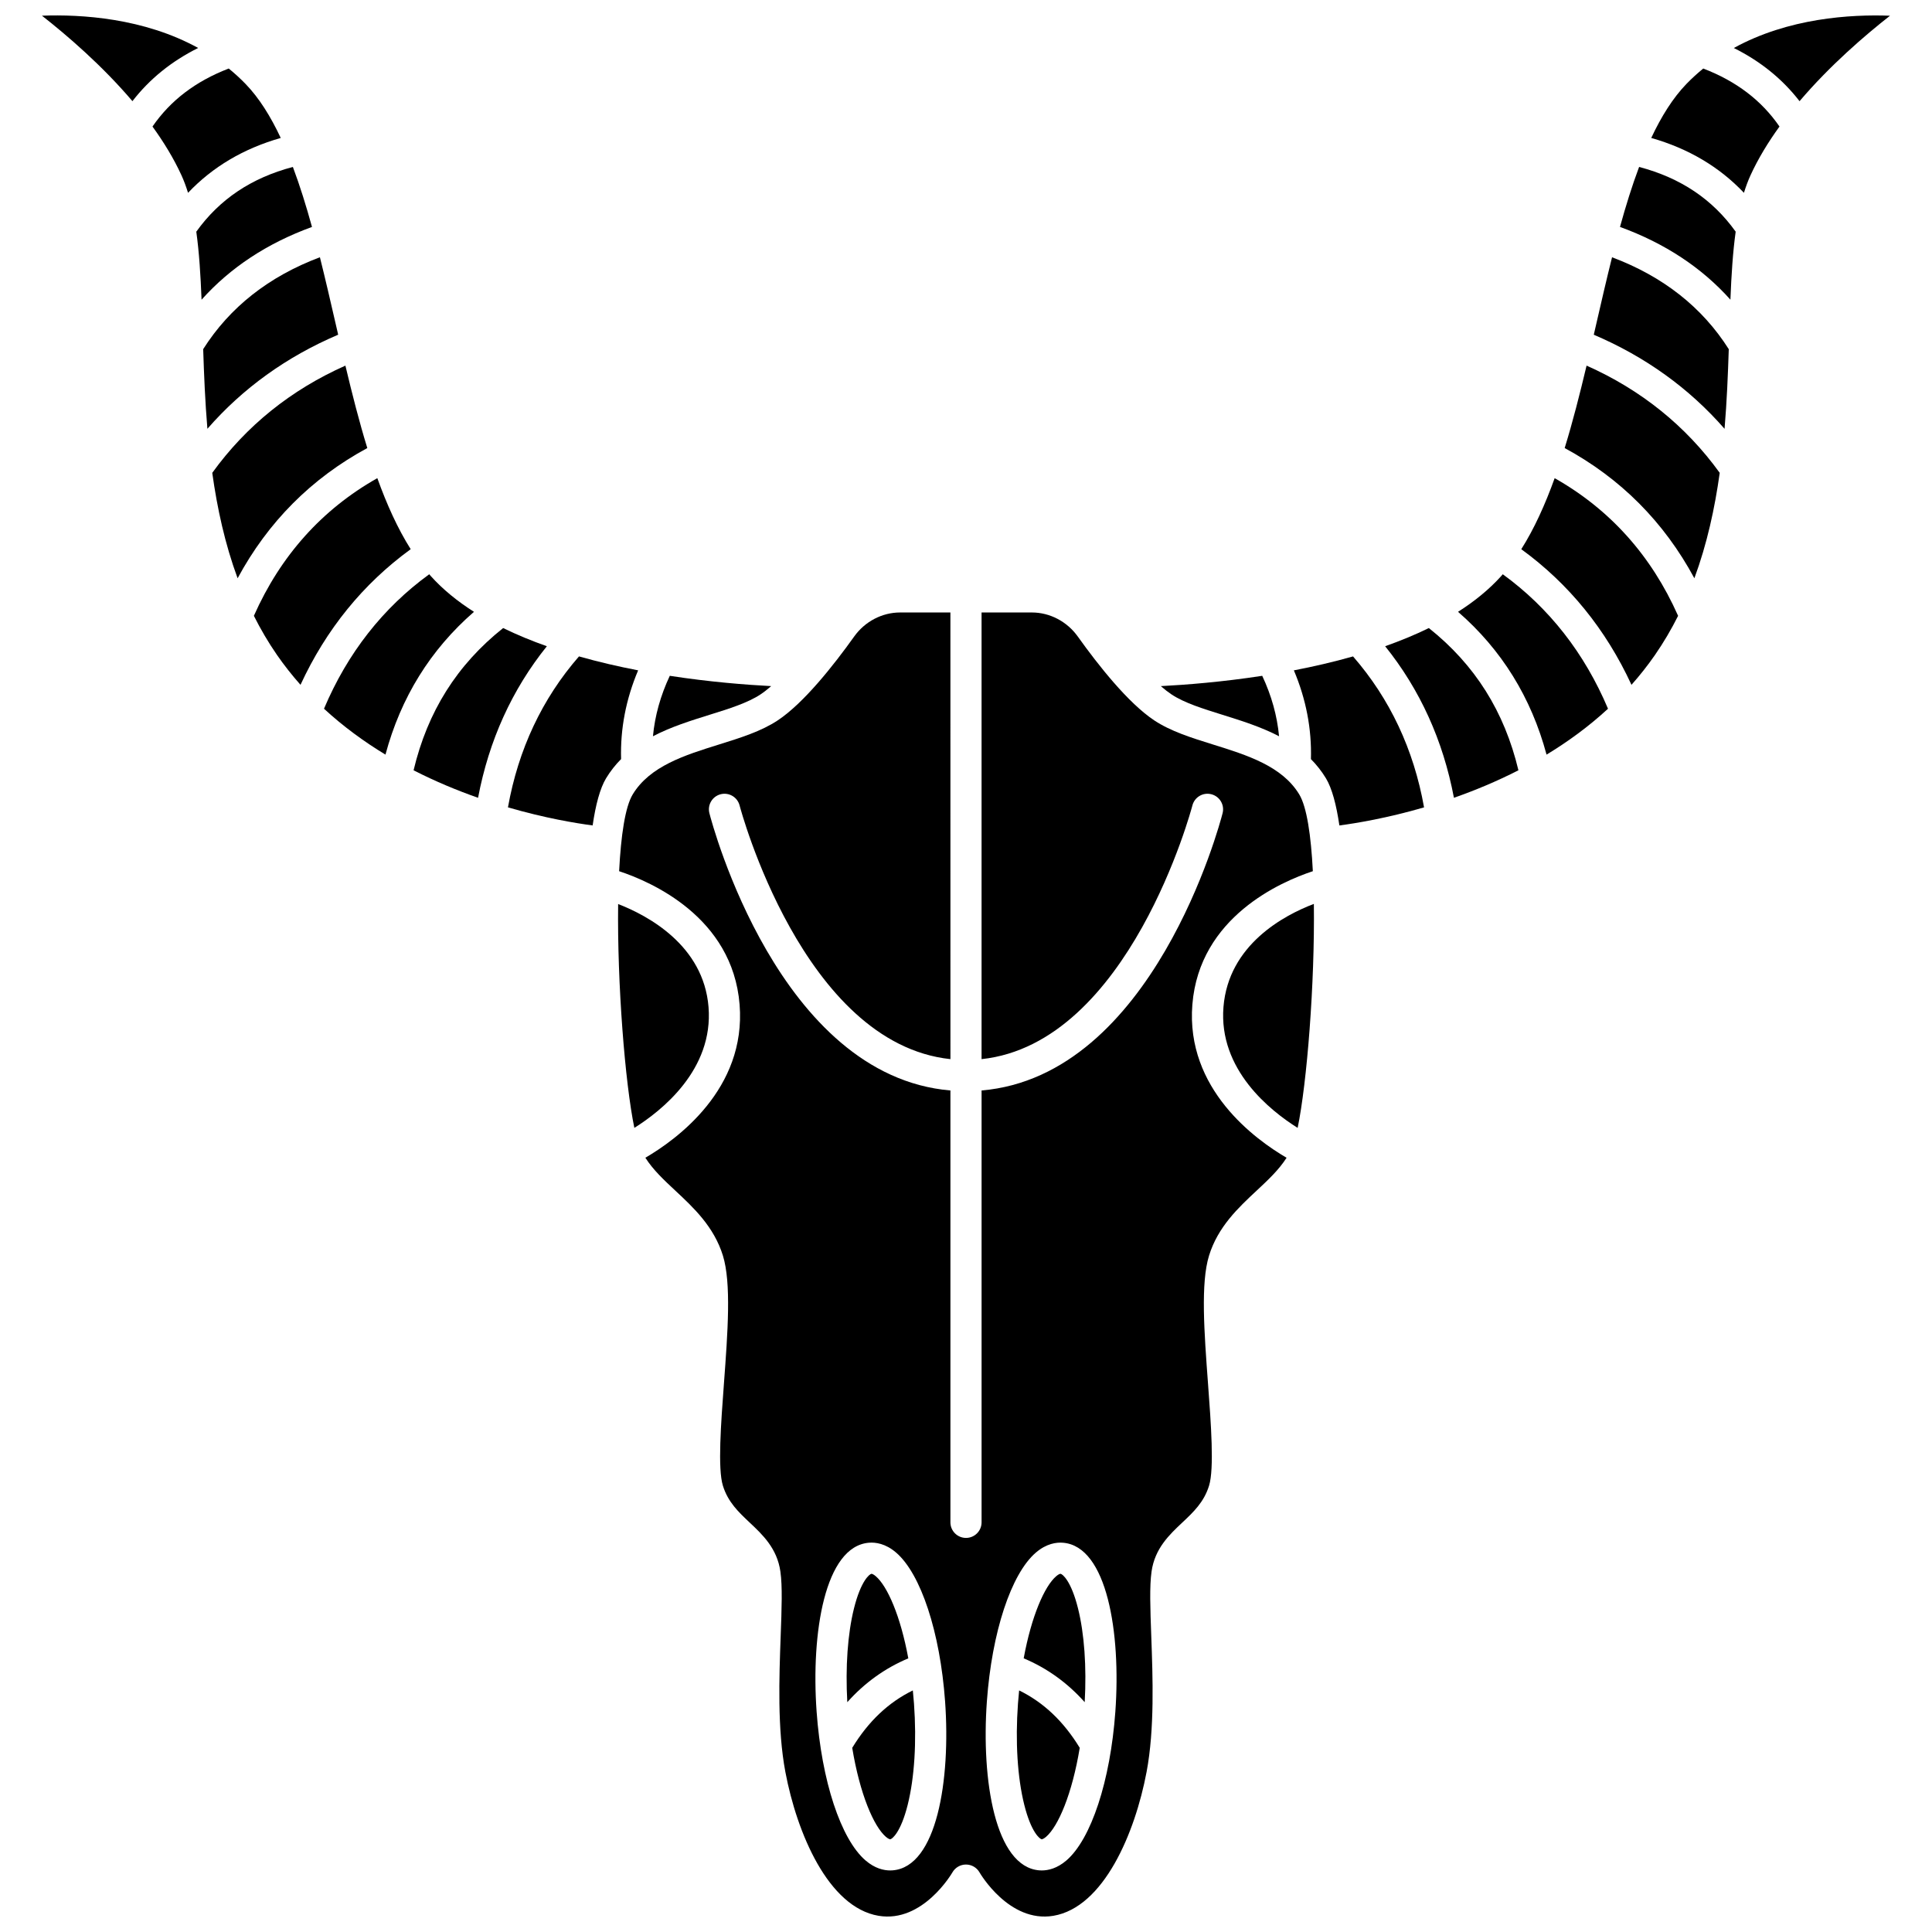
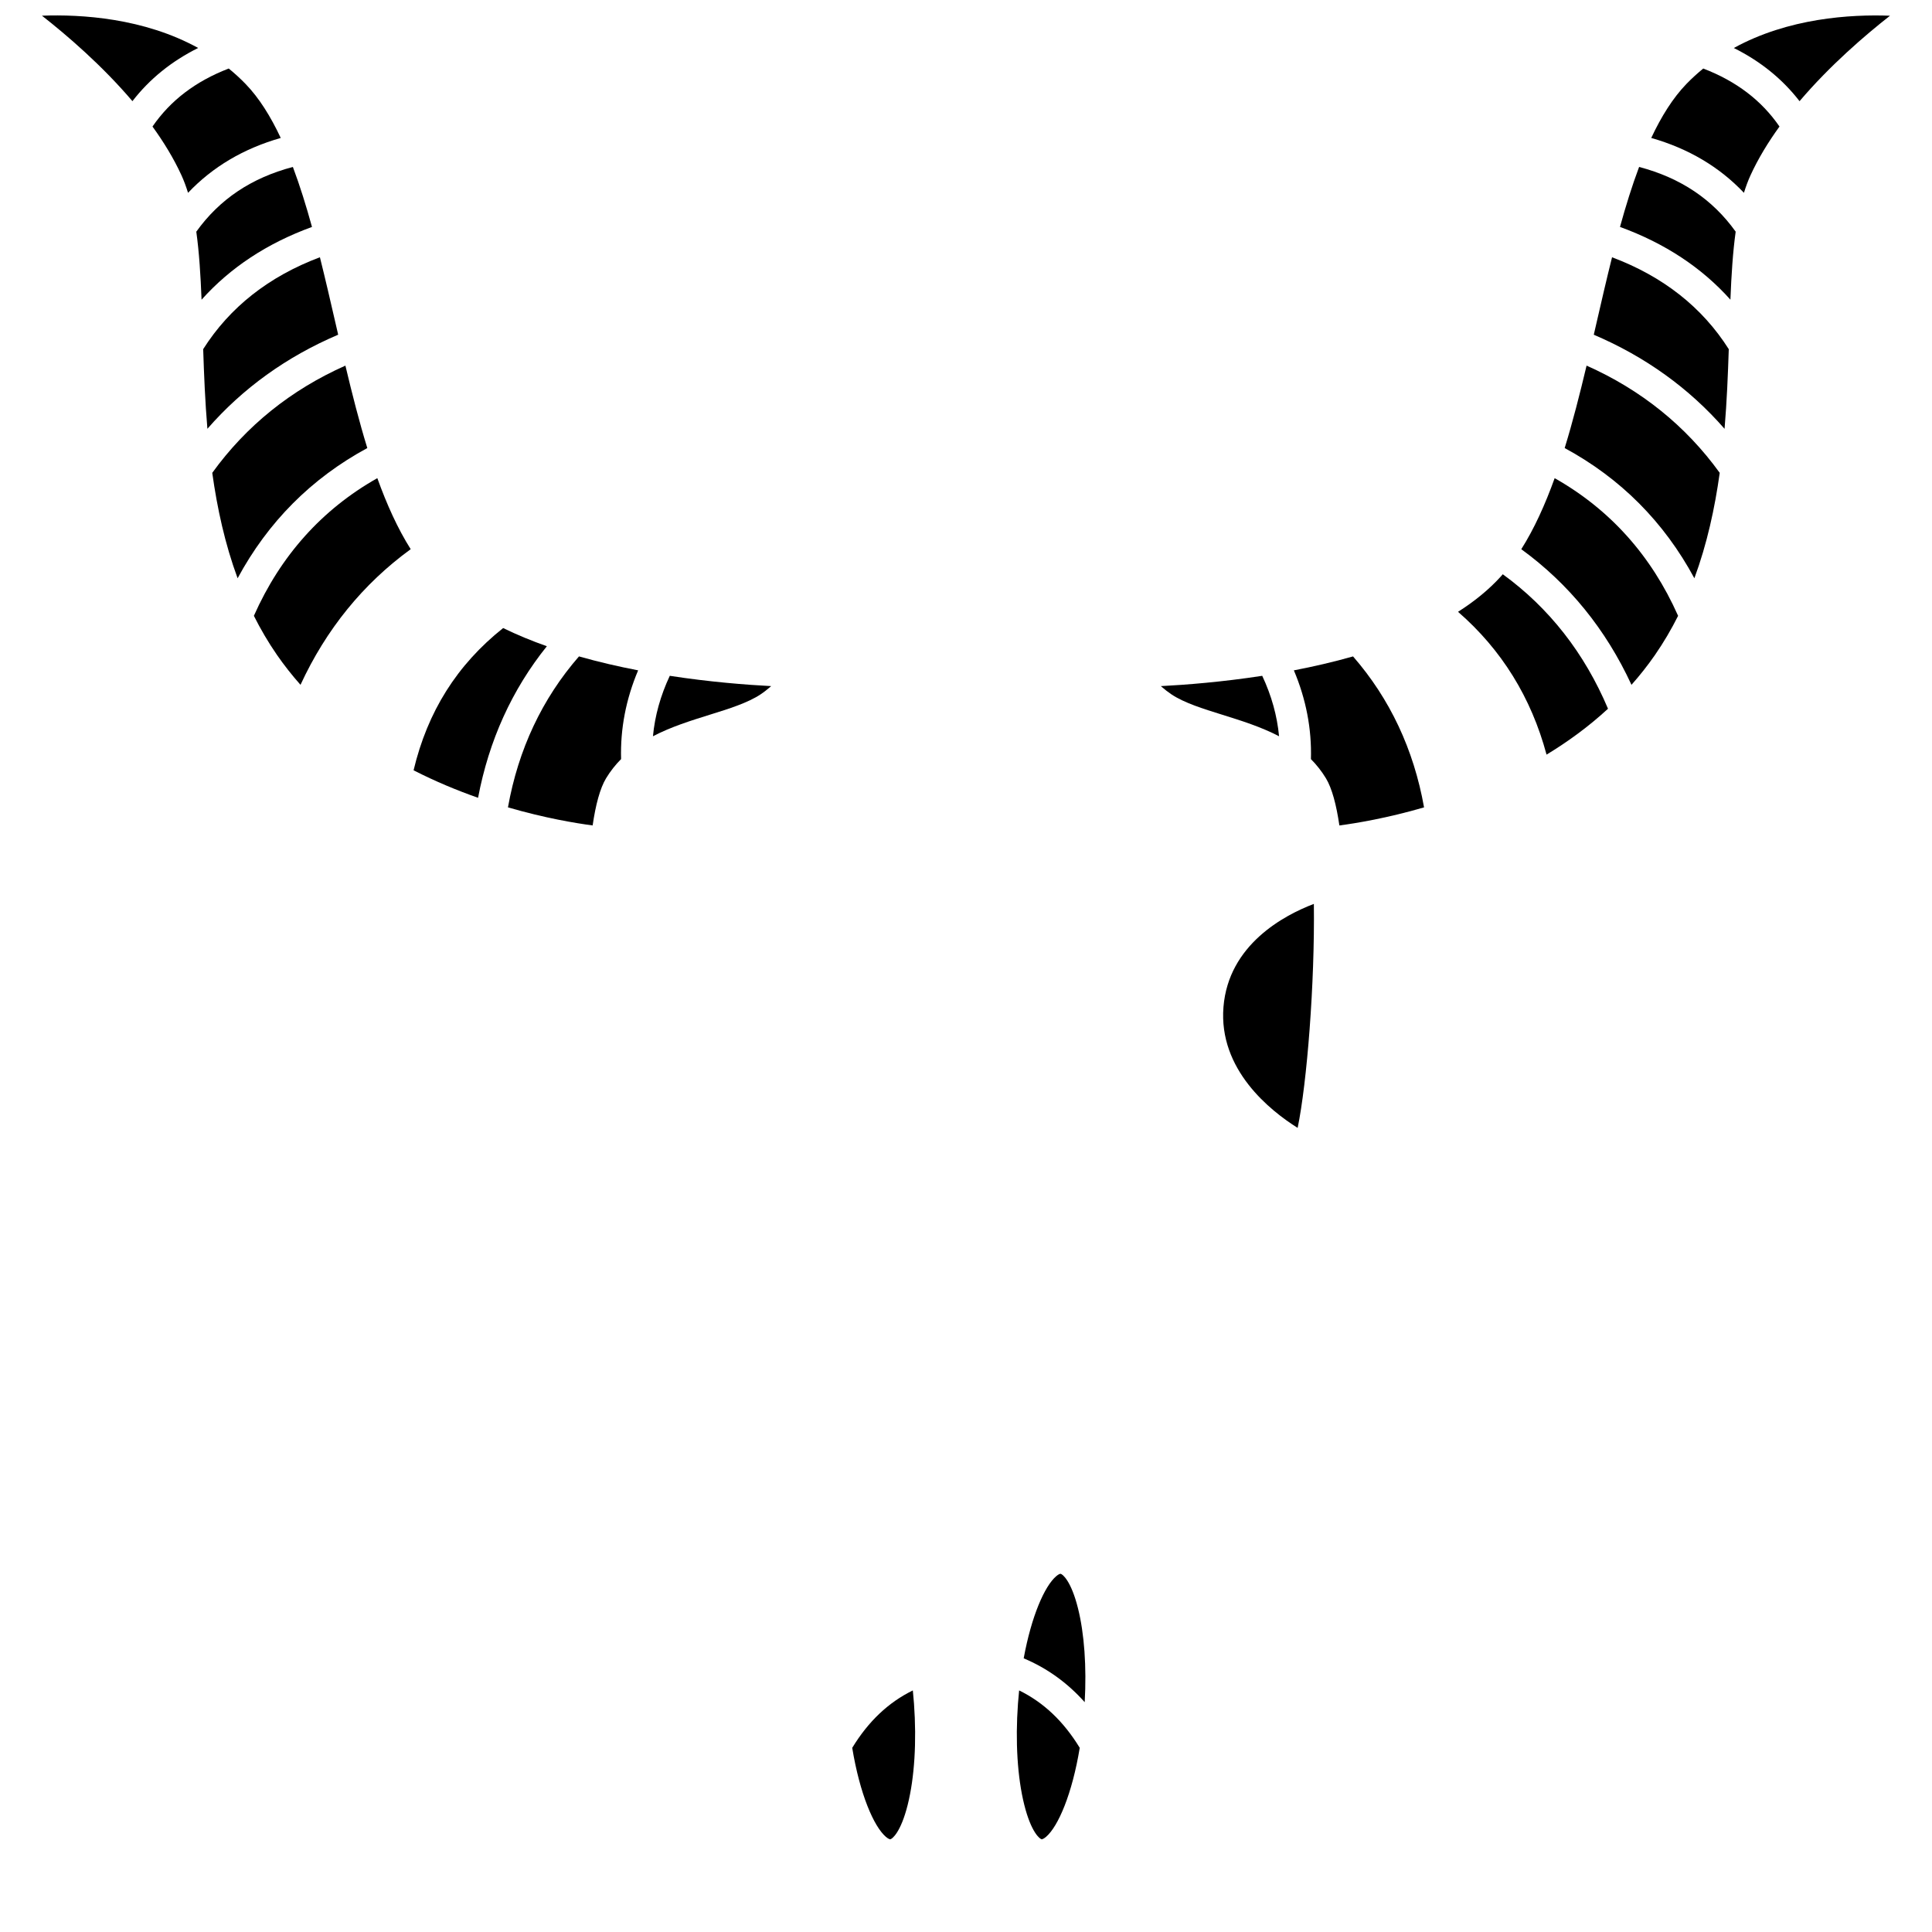
<svg xmlns="http://www.w3.org/2000/svg" width="800px" height="800px" version="1.1" viewBox="144 144 512 512">
  <defs>
    <clipPath id="c">
      <path d="m155 148.09h42v22.906h-42z" />
    </clipPath>
    <clipPath id="b">
      <path d="m603 148.09h42v22.906h-42z" />
    </clipPath>
    <clipPath id="a">
      <path d="m308 306h184v345.9h-184z" />
    </clipPath>
  </defs>
  <path d="m385.91 591.98c-6.496 3.18-11.785 8.203-16.062 15.215 2.012 12.211 5.691 20.816 8.926 23.59 0.621 0.531 1.004 0.629 1.148 0.645 0.477-0.039 2.793-1.789 4.629-9.145 1.801-7.211 2.394-16.73 1.668-26.801-0.086-1.191-0.191-2.356-0.309-3.504z" />
  <path d="m252.84 289.54c-3.453-5.461-6.336-11.859-8.844-18.824-14.648 8.277-25.633 20.527-32.715 36.484 1.793 3.566 3.824 7.047 6.148 10.402 1.938 2.793 4.016 5.414 6.207 7.883 6.797-14.711 16.59-26.77 29.203-35.945z" />
  <path d="m277.34 310.44c-12.223 9.73-20.023 22.105-23.738 37.695 5.797 2.965 11.59 5.359 17.09 7.289 2.875-15.195 8.988-28.664 18.23-40.164-4.004-1.418-7.894-3.016-11.582-4.82z" />
  <path d="m241.34 262.74c-2.152-6.992-4.027-14.379-5.805-21.848-14.438 6.422-26.285 15.961-35.285 28.418 1.309 9.398 3.367 18.855 6.719 27.938 8.039-14.914 19.559-26.492 34.371-34.508z" />
-   <path d="m384.71 583.48c-2.066-11.242-5.543-19.125-8.613-21.758-0.598-0.512-0.992-0.645-1.133-0.645h-0.016c-0.477 0.039-2.793 1.789-4.629 9.145-1.684 6.75-2.297 15.523-1.777 24.875 4.59-5.144 10-9.027 16.168-11.617z" />
  <path d="m313.11 321.65c-5.168-0.996-10.457-2.211-15.676-3.695-9.758 11.203-16.078 24.633-18.82 40.004 9.773 2.844 17.934 4.195 22.441 4.793 0.797-5.477 1.957-9.844 3.559-12.496 1.16-1.918 2.5-3.598 3.981-5.086-0.23-8.016 1.289-15.898 4.516-23.52z" />
-   <path d="m331.77 410.87c-1.32-16.355-16.066-24.227-23.957-27.293-0.262 21.129 1.828 47.406 4.297 59.32 7.254-4.543 21-15.426 19.66-32.027z" />
-   <path d="m269.61 306.14c-4.34-2.758-8.223-5.894-11.434-9.465-0.145-0.16-0.281-0.328-0.422-0.492-12.285 8.93-21.652 20.895-27.891 35.637 5.117 4.719 10.641 8.742 16.289 12.164 4.055-15.129 11.922-27.82 23.457-37.844z" />
  <g clip-path="url(#c)">
    <path d="m155.12 148.16c6.641 5.199 15.906 13.164 23.977 22.648 4.535-5.871 10.363-10.586 17.418-14.094-14.434-7.945-30.965-8.941-41.395-8.555z" />
  </g>
  <path d="m345.55 328.02c0.875-0.582 1.82-1.316 2.824-2.191-6.676-0.348-16.258-1.098-26.875-2.731-2.469 5.269-3.945 10.574-4.461 16.016 4.801-2.504 10.062-4.144 14.996-5.684 5.203-1.621 10.117-3.156 13.516-5.41z" />
  <path d="m233.62 232.7c-0.227-0.98-0.449-1.957-0.676-2.934-1.352-5.879-2.715-11.801-4.164-17.59-13.512 5.074-23.898 13.25-30.934 24.352 0.219 6.746 0.508 13.852 1.117 21.109 9.371-10.746 20.98-19.105 34.656-24.938z" />
  <path d="m467.97 333.43c4.934 1.539 10.195 3.184 14.996 5.684-0.516-5.445-1.992-10.746-4.461-16.016-10.617 1.633-20.199 2.387-26.875 2.731 1.004 0.875 1.949 1.609 2.824 2.191 3.394 2.254 8.309 3.789 13.516 5.41z" />
  <path d="m226.68 204.14c-1.539-5.582-3.203-10.938-5.066-15.898-11.016 2.914-19.426 8.555-25.594 17.156 0.762 5.469 1.137 11.52 1.395 18.027 7.602-8.508 17.395-14.965 29.266-19.285z" />
  <path d="m209.07 166.24c-1.426-1.477-2.918-2.828-4.453-4.082-8.777 3.379-15.418 8.438-20.207 15.375 2.984 4.121 5.629 8.449 7.672 12.902 0.668 1.457 1.242 3.023 1.75 4.664 6.504-6.867 14.723-11.738 24.566-14.539-2.668-5.695-5.723-10.598-9.328-14.32z" />
  <path d="m425.05 561.07c-0.152 0-0.527 0.113-1.148 0.645-3.074 2.633-6.547 10.516-8.613 21.758 6.168 2.59 11.574 6.473 16.168 11.621 0.52-9.352-0.09-18.129-1.777-24.875-1.836-7.359-4.152-9.109-4.629-9.148z" />
  <path d="m556 270.72c-2.508 6.969-5.391 13.359-8.844 18.824 12.613 9.176 22.406 21.234 29.203 35.941 2.188-2.465 4.269-5.086 6.207-7.883 2.324-3.356 4.359-6.832 6.148-10.398-7.082-15.957-18.066-28.207-32.715-36.484z" />
  <path d="m571.21 212.18c-1.449 5.789-2.812 11.711-4.164 17.59-0.223 0.977-0.449 1.957-0.676 2.934 13.676 5.832 25.285 14.195 34.656 24.938 0.609-7.254 0.895-14.359 1.117-21.109-7.031-11.105-17.422-19.281-30.934-24.352z" />
  <path d="m542.25 296.18c-0.141 0.16-0.281 0.332-0.422 0.492-3.215 3.57-7.094 6.707-11.434 9.465 11.539 10.023 19.402 22.715 23.457 37.848 5.648-3.422 11.172-7.441 16.289-12.164-6.238-14.746-15.602-26.711-27.891-35.641z" />
-   <path d="m522.66 310.44c-3.688 1.805-7.582 3.402-11.582 4.816 9.242 11.5 15.355 24.969 18.23 40.164 5.5-1.93 11.293-4.32 17.09-7.289-3.719-15.586-11.516-27.961-23.738-37.691z" />
  <path d="m578.38 188.24c-1.863 4.965-3.527 10.32-5.066 15.898 11.867 4.32 21.664 10.777 29.262 19.281 0.258-6.504 0.637-12.559 1.395-18.027-6.164-8.602-14.574-14.238-25.59-17.152z" />
  <path d="m595.38 162.16c-1.539 1.254-3.027 2.606-4.457 4.082-3.602 3.727-6.656 8.625-9.328 14.316 9.84 2.801 18.062 7.672 24.566 14.539 0.508-1.645 1.082-3.207 1.75-4.664 2.043-4.449 4.684-8.777 7.672-12.902-4.785-6.938-11.426-11.996-20.203-15.371z" />
  <path d="m564.46 240.89c-1.777 7.469-3.652 14.855-5.805 21.848 14.816 8.016 26.332 19.594 34.371 34.508 3.352-9.078 5.41-18.535 6.719-27.938-9-12.453-20.848-21.996-35.285-28.418z" />
  <path d="m414.08 591.98c-0.117 1.145-0.223 2.309-0.309 3.5-0.727 10.07-0.133 19.59 1.668 26.801 1.836 7.356 4.152 9.105 4.629 9.145 0.133-0.012 0.523-0.109 1.148-0.645 3.234-2.773 6.914-11.379 8.926-23.59-4.277-7.008-9.566-12.027-16.062-15.211z" />
  <g clip-path="url(#b)">
    <path d="m603.48 156.72c7.055 3.508 12.883 8.223 17.418 14.094 8.074-9.484 17.336-17.449 23.977-22.648-10.422-0.391-26.957 0.605-41.395 8.555z" />
  </g>
  <path d="m486.89 321.65c3.223 7.621 4.746 15.5 4.519 23.523 1.477 1.488 2.82 3.168 3.981 5.086 1.602 2.648 2.762 7.019 3.559 12.496 4.508-0.598 12.668-1.945 22.441-4.793-2.738-15.371-9.062-28.801-18.82-40.004-5.223 1.484-10.512 2.699-15.68 3.691z" />
  <g clip-path="url(#a)">
-     <path d="m459.99 410.2c1.871-23.195 23.492-32.543 31.926-35.324-0.48-9.484-1.602-17.043-3.598-20.344-4.547-7.519-13.832-10.414-22.816-13.215-5.785-1.805-11.246-3.508-15.625-6.414-6.898-4.574-14.812-14.598-20.238-22.199-2.856-4-7.414-6.391-12.195-6.391h-13.32v118.37c39.125-4.164 55.707-66.578 55.875-67.23 0.57-2.207 2.82-3.543 5.031-2.965 2.207 0.57 3.539 2.82 2.969 5.027-0.75 2.922-18.449 69.617-63.871 73.473v114.45c0 2.281-1.848 4.129-4.129 4.129s-4.129-1.848-4.129-4.129v-114.45c-45.422-3.856-63.121-70.551-63.871-73.473-0.57-2.207 0.762-4.457 2.969-5.027 2.211-0.57 4.461 0.758 5.031 2.965 0.168 0.652 16.75 63.066 55.875 67.23l-0.008-118.37h-13.32c-4.785 0-9.344 2.387-12.195 6.391-5.426 7.602-13.34 17.625-20.238 22.199-4.379 2.906-9.844 4.609-15.625 6.414-8.98 2.801-18.266 5.695-22.816 13.215-1.996 3.301-3.113 10.859-3.598 20.344 8.434 2.781 30.055 12.129 31.926 35.324 1.812 22.438-16.734 35.812-24.973 40.613 2.027 3.195 4.941 5.918 7.984 8.758 4.777 4.457 10.191 9.512 12.562 17.164 2.258 7.289 1.293 20.258 0.273 33.984-0.785 10.539-1.672 22.48-0.273 27 1.355 4.371 4.152 7 7.109 9.785 3.402 3.199 7.258 6.824 8.129 12.957 0.562 3.934 0.348 9.738 0.078 17.09-0.402 10.988-0.902 24.66 1.238 36.02 3.051 16.188 11.352 35.887 24.703 38.137 11.75 1.969 19.488-11.359 19.566-11.496 0.734-1.289 2.109-2.09 3.594-2.09h0.012c1.488 0.004 2.863 0.805 3.594 2.102 0.07 0.125 7.809 13.461 19.559 11.484 13.355-2.25 21.656-21.949 24.703-38.137 2.141-11.359 1.641-25.031 1.238-36.02-0.27-7.352-0.48-13.156 0.078-17.09 0.875-6.129 4.731-9.754 8.129-12.953 2.961-2.785 5.758-5.414 7.109-9.785 1.398-4.519 0.512-16.461-0.273-27-1.02-13.73-1.984-26.695 0.273-33.984 2.367-7.652 7.785-12.707 12.562-17.164 3.043-2.84 5.957-5.562 7.984-8.758-8.234-4.805-26.777-18.184-24.969-40.621zm-79.391 229.46c-0.215 0.02-0.441 0.027-0.684 0.027-1.707 0-4.051-0.52-6.516-2.633-6.574-5.629-11.672-21.113-12.988-39.445-1.504-20.887 2.191-43.809 13.855-44.77 1.727-0.148 4.387 0.191 7.199 2.602 6.574 5.629 11.672 21.113 12.992 39.445 1.5 20.891-2.195 43.812-13.859 44.773zm58.98-42.051c-1.32 18.332-6.418 33.816-12.988 39.445-2.465 2.113-4.809 2.633-6.516 2.633-0.242 0-0.469-0.012-0.684-0.027-11.664-0.961-15.359-23.883-13.859-44.77 1.32-18.332 6.418-33.816 12.992-39.445 2.812-2.41 5.469-2.75 7.199-2.602 11.664 0.957 15.359 23.879 13.855 44.766z" />
-   </g>
+     </g>
  <path d="m468.23 410.87c-1.34 16.598 12.406 27.484 19.66 32.031 2.473-11.922 4.562-38.223 4.297-59.359-7.91 3.016-22.625 10.805-23.957 27.328z" />
</svg>